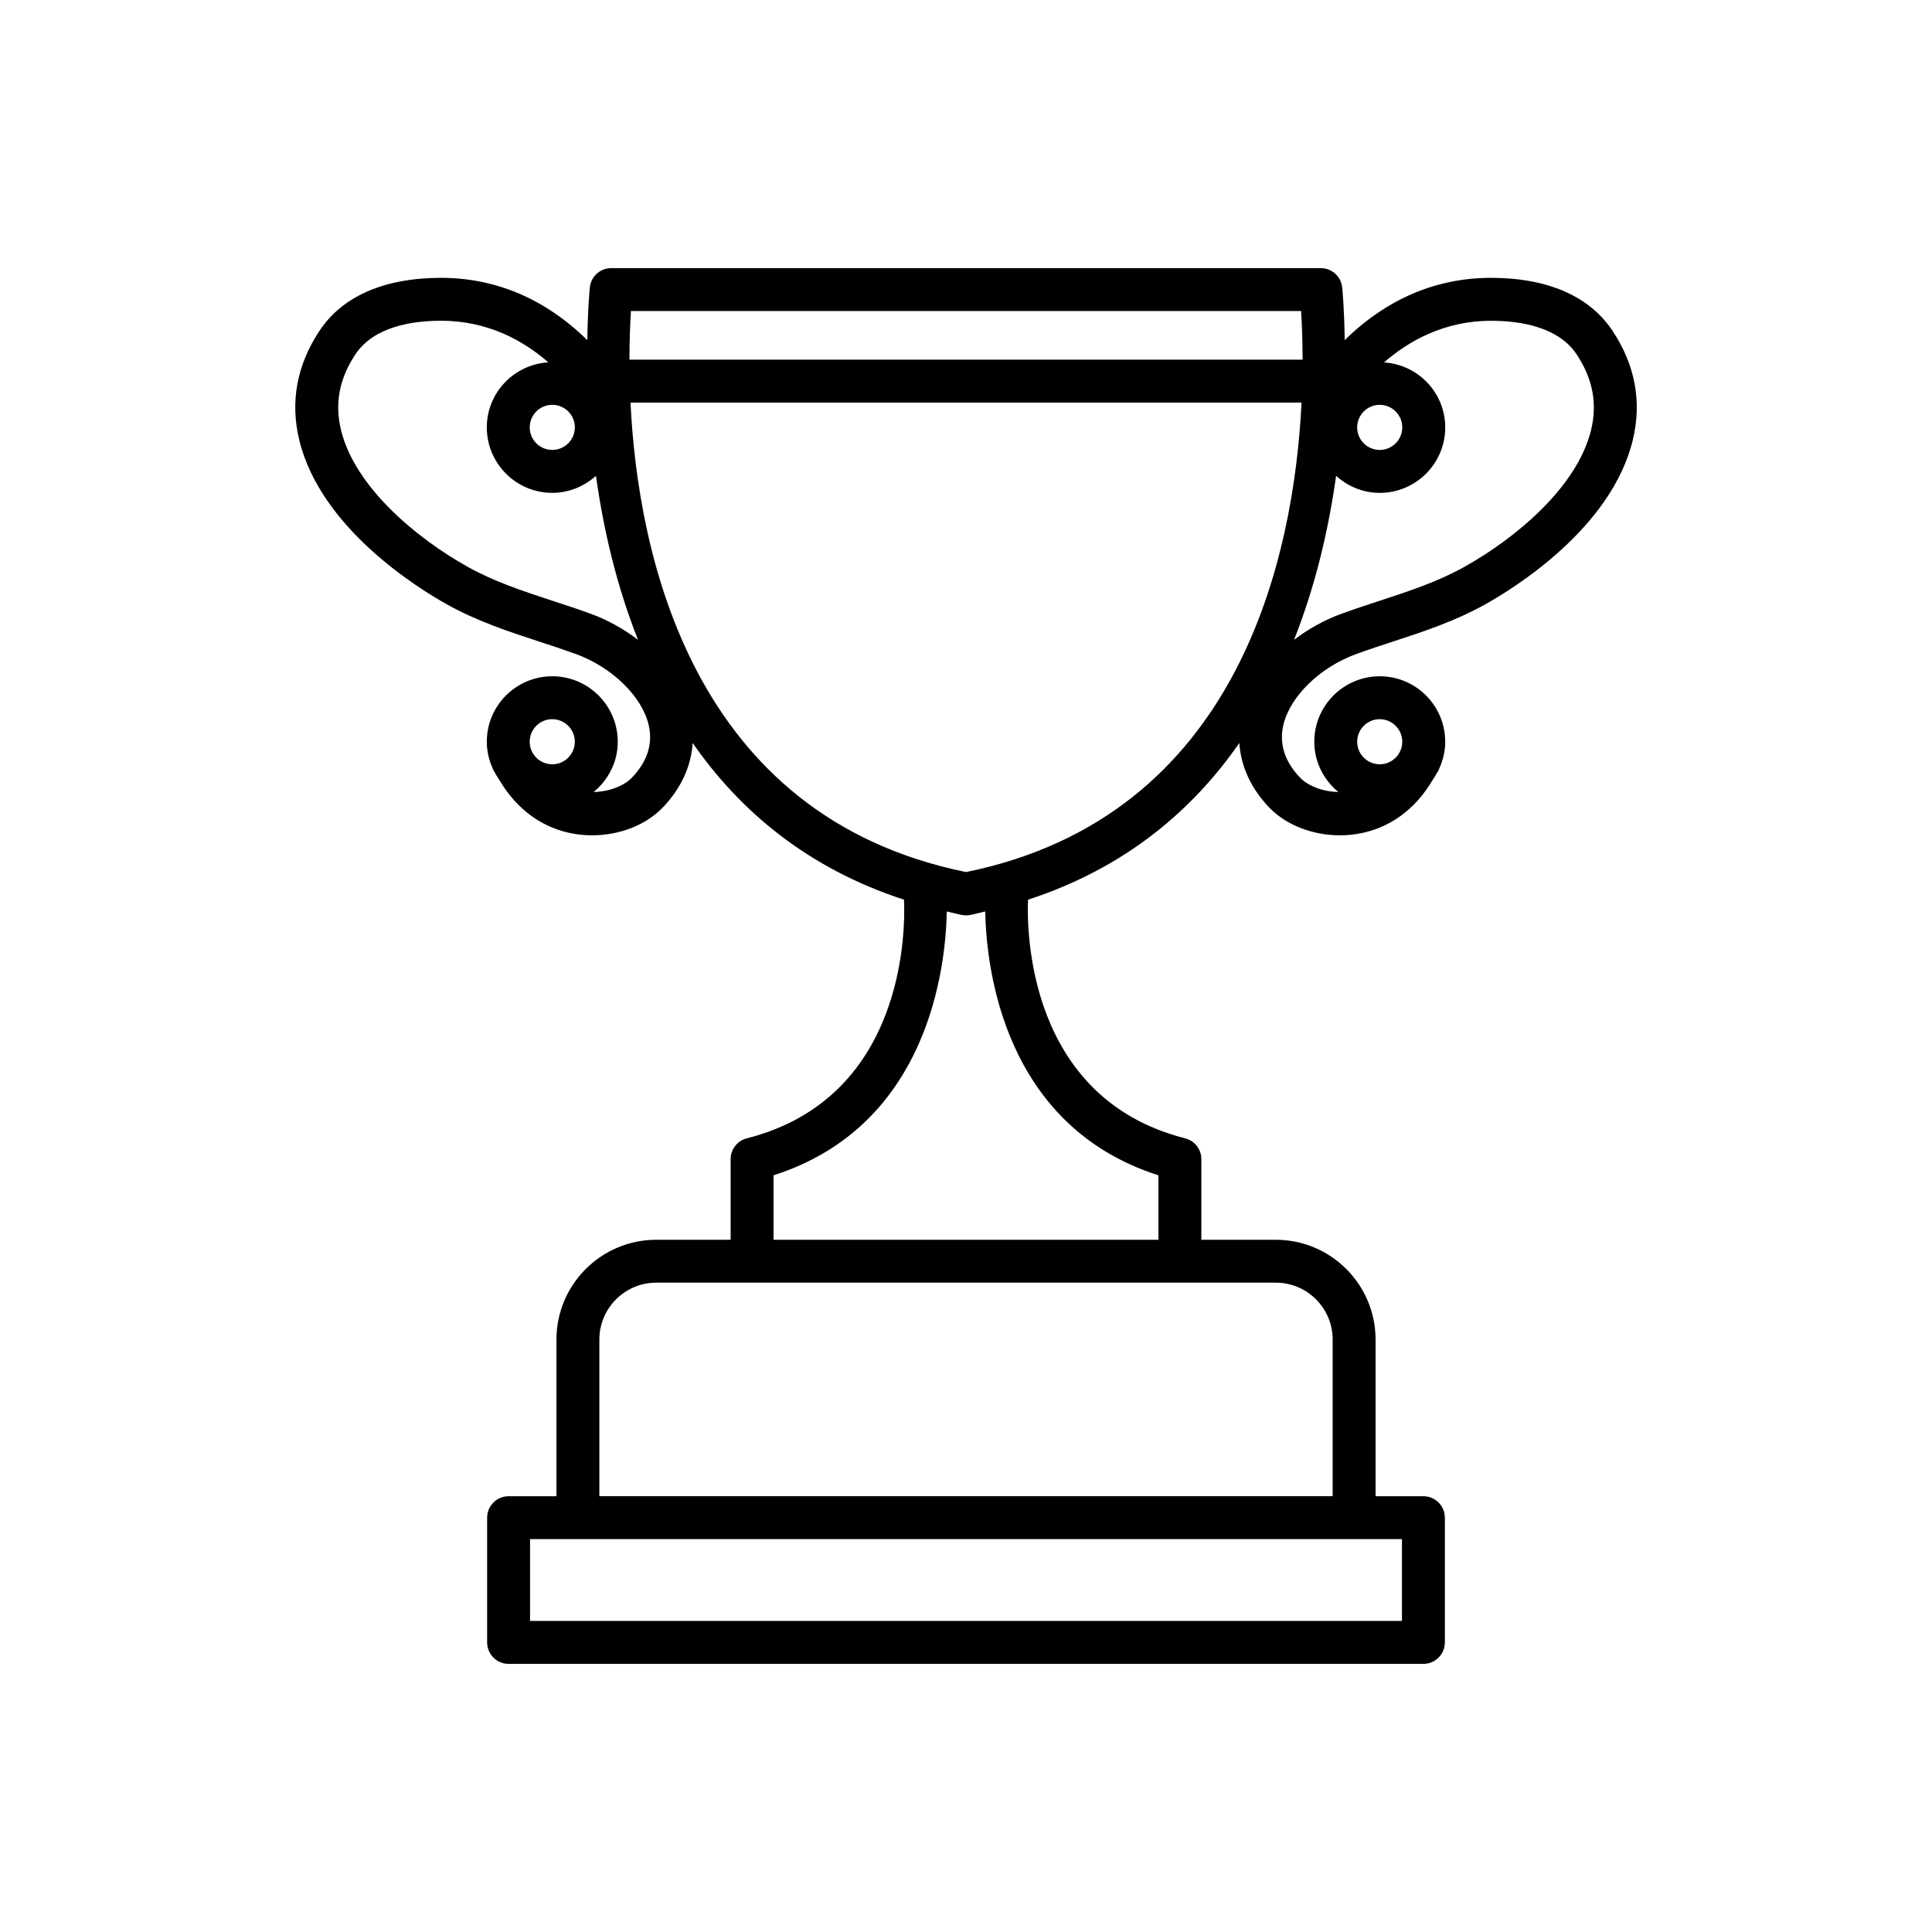
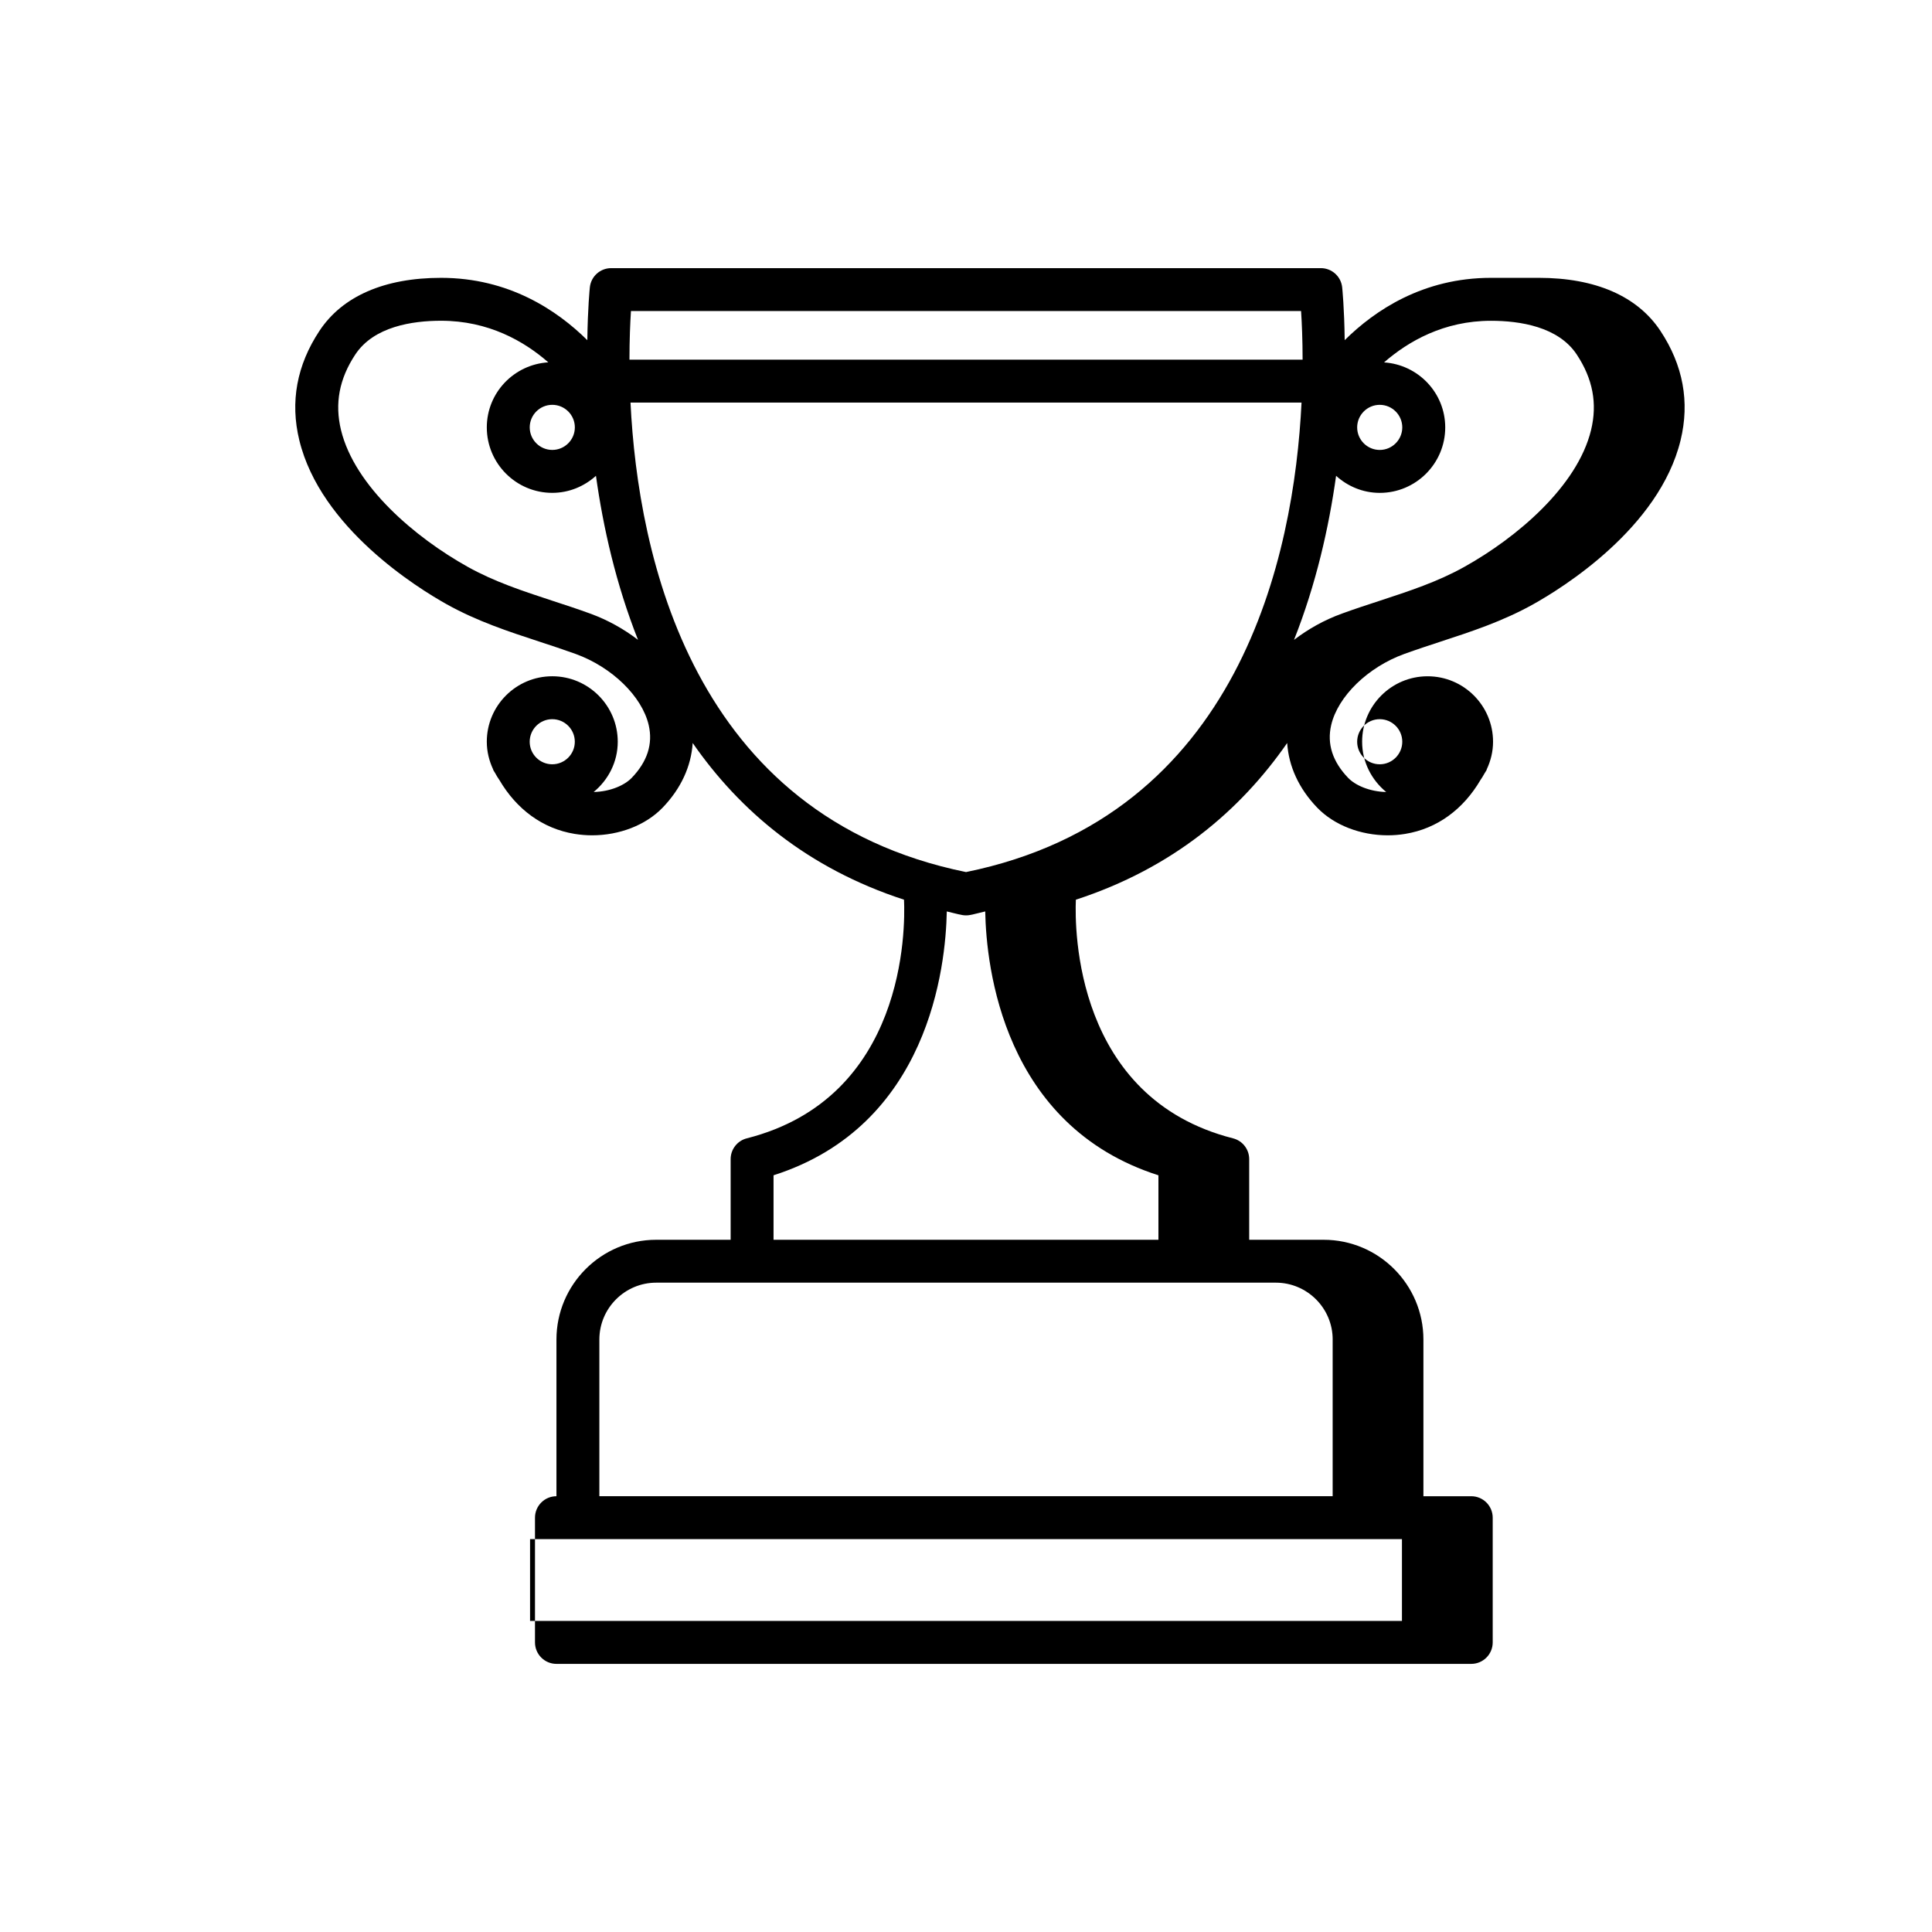
<svg xmlns="http://www.w3.org/2000/svg" fill="#000000" width="800px" height="800px" version="1.1" viewBox="144 144 512 512">
-   <path d="m539.12 217.63c-17.973 0-30.77 8.602-38.762 16.516-0.102-8.5-0.641-13.754-0.672-14.027-0.316-2.883-2.754-5.059-5.648-5.059h-188.07c-2.898 0-5.332 2.176-5.648 5.059-0.031 0.273-0.57 5.527-0.672 14.031-7.996-7.914-20.793-16.52-38.762-16.52-15 0-26.145 4.856-32.219 14.035-6.019 9.098-7.82 18.859-5.344 29.008 5.656 23.262 31.344 39.156 39.074 43.473 8.055 4.492 16.434 7.238 24.535 9.891 3.184 1.043 6.383 2.098 9.602 3.258 9.633 3.488 17.609 11.238 19.375 18.848 1.164 4.984-0.348 9.684-4.492 13.992-1.875 1.953-5.633 3.648-10.09 3.754 3.863-3.184 6.383-7.941 6.383-13.324 0-9.566-7.789-17.348-17.355-17.348s-17.348 7.777-17.348 17.348c0 2.625 0.629 5.09 1.676 7.324 0.023 0.059 0.016 0.125 0.047 0.188 0.137 0.289 0.336 0.504 0.48 0.785 0.352 0.641 0.711 1.27 1.137 1.855 4.555 7.754 11.445 12.883 19.926 14.27 1.543 0.25 3.09 0.379 4.637 0.379 7.211 0 14.223-2.68 18.703-7.344 4.871-5.059 7.559-10.969 7.957-17.121 12.453 17.957 30.375 33.176 56.004 41.527 0.348 7.703 0.488 52.527-41.656 63.242-2.523 0.637-4.289 2.91-4.289 5.508v21.375h-19.723c-14.582 0-26.441 11.859-26.441 26.441v41.52h-12.68c-3.141 0-5.688 2.551-5.688 5.688v33.055c0 3.141 2.551 5.688 5.688 5.688h242.43c3.141 0 5.688-2.551 5.688-5.688v-33.055c0-3.141-2.551-5.688-5.688-5.688h-12.676v-41.52c0-14.582-11.859-26.441-26.441-26.441h-19.73v-21.375c0-2.602-1.762-4.871-4.289-5.508-41.977-10.672-41.969-55.52-41.645-63.242 25.625-8.352 43.543-23.578 56-41.527 0.398 6.156 3.078 12.062 7.945 17.121 4.488 4.664 11.496 7.344 18.711 7.344 1.547 0 3.094-0.125 4.637-0.379 8.496-1.391 15.395-6.531 19.949-14.305 0.395-0.543 0.719-1.129 1.055-1.719 0.16-0.316 0.387-0.562 0.543-0.887 0.031-0.066 0.023-0.141 0.051-0.207 1.043-2.227 1.668-4.684 1.668-7.301 0-9.566-7.777-17.348-17.348-17.348-9.566 0-17.348 7.777-17.348 17.348 0 5.387 2.516 10.141 6.379 13.324-4.457-0.105-8.211-1.797-10.09-3.754-4.137-4.309-5.648-9.008-4.488-13.992 1.77-7.613 9.742-15.359 19.383-18.848 3.215-1.164 6.414-2.211 9.598-3.258 8.102-2.648 16.48-5.394 24.535-9.891 7.738-4.316 33.418-20.211 39.074-43.473 2.473-10.152 0.676-19.91-5.352-29.008-6.086-9.184-17.227-14.039-32.215-14.039zm-248.77 116.96c3.301 0 5.981 2.68 5.981 5.977 0 3.293-2.68 5.977-5.981 5.977-3.293 0-5.977-2.68-5.977-5.977 0.004-3.297 2.684-5.977 5.977-5.977zm219.29 0c3.293 0 5.977 2.68 5.977 5.977 0 3.293-2.68 5.977-5.977 5.977-3.293 0-5.977-2.68-5.977-5.977 0.004-3.297 2.684-5.977 5.977-5.977zm0-83.305c3.293 0 5.977 2.68 5.977 5.977 0 3.293-2.68 5.977-5.977 5.977-3.293 0-5.977-2.68-5.977-5.977 0.004-3.297 2.684-5.977 5.977-5.977zm-198.44-24.855h177.6c0.203 3.129 0.398 7.535 0.402 12.883h-178.39c0.004-5.344 0.195-9.754 0.395-12.883zm-14.859 30.828c0 3.293-2.68 5.977-5.981 5.977-3.293 0-5.977-2.68-5.977-5.977 0-3.293 2.68-5.977 5.977-5.977 3.301 0.004 5.981 2.684 5.981 5.977zm4.07 49.348c-3.324-1.211-6.641-2.297-9.934-3.371-7.934-2.606-15.438-5.059-22.535-9.023-13.844-7.723-29.93-21.301-33.57-36.234-1.707-7.043-0.473-13.594 3.789-20.035 4.887-7.391 15.059-8.941 22.727-8.941 12.555 0 21.98 5.394 28.418 11.02-9.07 0.555-16.297 8.035-16.297 17.242 0 9.566 7.777 17.348 17.348 17.348 4.465 0 8.5-1.742 11.578-4.519 1.906 13.652 5.305 28.727 11.145 43.473-3.742-2.863-8.004-5.266-12.668-6.957zm215.12 266.96h-231.06v-21.684h231.06zm-18.363-74.578v41.52h-194.33v-41.52c0-8.309 6.762-15.07 15.07-15.07h164.2c8.309 0.004 15.066 6.766 15.066 15.07zm-46.172-43.523v17.09l-102-0.004v-17.09c41.203-13.141 45.637-55.344 45.914-69.922 1.344 0.301 2.621 0.676 4.004 0.941 0.363 0.066 0.727 0.105 1.09 0.105s0.727-0.035 1.09-0.105c1.379-0.266 2.656-0.641 4-0.941 0.277 14.582 4.703 56.785 45.902 69.926zm-50.992-80.359c-72.691-14.809-86.93-84.031-88.914-124.42h177.83c-1.988 40.391-16.227 109.61-88.914 124.42zm165.64-117.12c-3.637 14.934-19.723 28.512-33.57 36.234-7.098 3.969-14.602 6.418-22.535 9.023-3.293 1.074-6.609 2.16-9.93 3.371-4.672 1.688-8.938 4.098-12.68 6.957 5.844-14.746 9.246-29.82 11.148-43.473 3.078 2.777 7.109 4.519 11.574 4.519 9.566 0 17.348-7.777 17.348-17.348 0-9.18-7.184-16.637-16.211-17.23 6.457-5.621 15.879-11.027 28.34-11.027 7.668 0 17.844 1.559 22.727 8.941 4.262 6.438 5.496 12.988 3.789 20.031z" />
+   <path d="m539.12 217.63c-17.973 0-30.77 8.602-38.762 16.516-0.102-8.5-0.641-13.754-0.672-14.027-0.316-2.883-2.754-5.059-5.648-5.059h-188.07c-2.898 0-5.332 2.176-5.648 5.059-0.031 0.273-0.57 5.527-0.672 14.031-7.996-7.914-20.793-16.52-38.762-16.52-15 0-26.145 4.856-32.219 14.035-6.019 9.098-7.82 18.859-5.344 29.008 5.656 23.262 31.344 39.156 39.074 43.473 8.055 4.492 16.434 7.238 24.535 9.891 3.184 1.043 6.383 2.098 9.602 3.258 9.633 3.488 17.609 11.238 19.375 18.848 1.164 4.984-0.348 9.684-4.492 13.992-1.875 1.953-5.633 3.648-10.09 3.754 3.863-3.184 6.383-7.941 6.383-13.324 0-9.566-7.789-17.348-17.355-17.348s-17.348 7.777-17.348 17.348c0 2.625 0.629 5.09 1.676 7.324 0.023 0.059 0.016 0.125 0.047 0.188 0.137 0.289 0.336 0.504 0.48 0.785 0.352 0.641 0.711 1.27 1.137 1.855 4.555 7.754 11.445 12.883 19.926 14.27 1.543 0.25 3.09 0.379 4.637 0.379 7.211 0 14.223-2.68 18.703-7.344 4.871-5.059 7.559-10.969 7.957-17.121 12.453 17.957 30.375 33.176 56.004 41.527 0.348 7.703 0.488 52.527-41.656 63.242-2.523 0.637-4.289 2.91-4.289 5.508v21.375h-19.723c-14.582 0-26.441 11.859-26.441 26.441v41.52c-3.141 0-5.688 2.551-5.688 5.688v33.055c0 3.141 2.551 5.688 5.688 5.688h242.43c3.141 0 5.688-2.551 5.688-5.688v-33.055c0-3.141-2.551-5.688-5.688-5.688h-12.676v-41.52c0-14.582-11.859-26.441-26.441-26.441h-19.73v-21.375c0-2.602-1.762-4.871-4.289-5.508-41.977-10.672-41.969-55.52-41.645-63.242 25.625-8.352 43.543-23.578 56-41.527 0.398 6.156 3.078 12.062 7.945 17.121 4.488 4.664 11.496 7.344 18.711 7.344 1.547 0 3.094-0.125 4.637-0.379 8.496-1.391 15.395-6.531 19.949-14.305 0.395-0.543 0.719-1.129 1.055-1.719 0.16-0.316 0.387-0.562 0.543-0.887 0.031-0.066 0.023-0.141 0.051-0.207 1.043-2.227 1.668-4.684 1.668-7.301 0-9.566-7.777-17.348-17.348-17.348-9.566 0-17.348 7.777-17.348 17.348 0 5.387 2.516 10.141 6.379 13.324-4.457-0.105-8.211-1.797-10.09-3.754-4.137-4.309-5.648-9.008-4.488-13.992 1.77-7.613 9.742-15.359 19.383-18.848 3.215-1.164 6.414-2.211 9.598-3.258 8.102-2.648 16.48-5.394 24.535-9.891 7.738-4.316 33.418-20.211 39.074-43.473 2.473-10.152 0.676-19.91-5.352-29.008-6.086-9.184-17.227-14.039-32.215-14.039zm-248.77 116.96c3.301 0 5.981 2.68 5.981 5.977 0 3.293-2.68 5.977-5.981 5.977-3.293 0-5.977-2.68-5.977-5.977 0.004-3.297 2.684-5.977 5.977-5.977zm219.29 0c3.293 0 5.977 2.68 5.977 5.977 0 3.293-2.68 5.977-5.977 5.977-3.293 0-5.977-2.68-5.977-5.977 0.004-3.297 2.684-5.977 5.977-5.977zm0-83.305c3.293 0 5.977 2.68 5.977 5.977 0 3.293-2.68 5.977-5.977 5.977-3.293 0-5.977-2.68-5.977-5.977 0.004-3.297 2.684-5.977 5.977-5.977zm-198.44-24.855h177.6c0.203 3.129 0.398 7.535 0.402 12.883h-178.39c0.004-5.344 0.195-9.754 0.395-12.883zm-14.859 30.828c0 3.293-2.68 5.977-5.981 5.977-3.293 0-5.977-2.68-5.977-5.977 0-3.293 2.68-5.977 5.977-5.977 3.301 0.004 5.981 2.684 5.981 5.977zm4.07 49.348c-3.324-1.211-6.641-2.297-9.934-3.371-7.934-2.606-15.438-5.059-22.535-9.023-13.844-7.723-29.93-21.301-33.57-36.234-1.707-7.043-0.473-13.594 3.789-20.035 4.887-7.391 15.059-8.941 22.727-8.941 12.555 0 21.98 5.394 28.418 11.02-9.07 0.555-16.297 8.035-16.297 17.242 0 9.566 7.777 17.348 17.348 17.348 4.465 0 8.5-1.742 11.578-4.519 1.906 13.652 5.305 28.727 11.145 43.473-3.742-2.863-8.004-5.266-12.668-6.957zm215.12 266.96h-231.06v-21.684h231.06zm-18.363-74.578v41.52h-194.33v-41.52c0-8.309 6.762-15.07 15.07-15.07h164.2c8.309 0.004 15.066 6.766 15.066 15.07zm-46.172-43.523v17.09l-102-0.004v-17.09c41.203-13.141 45.637-55.344 45.914-69.922 1.344 0.301 2.621 0.676 4.004 0.941 0.363 0.066 0.727 0.105 1.09 0.105s0.727-0.035 1.09-0.105c1.379-0.266 2.656-0.641 4-0.941 0.277 14.582 4.703 56.785 45.902 69.926zm-50.992-80.359c-72.691-14.809-86.93-84.031-88.914-124.42h177.83c-1.988 40.391-16.227 109.61-88.914 124.42zm165.64-117.12c-3.637 14.934-19.723 28.512-33.57 36.234-7.098 3.969-14.602 6.418-22.535 9.023-3.293 1.074-6.609 2.16-9.93 3.371-4.672 1.688-8.938 4.098-12.68 6.957 5.844-14.746 9.246-29.82 11.148-43.473 3.078 2.777 7.109 4.519 11.574 4.519 9.566 0 17.348-7.777 17.348-17.348 0-9.18-7.184-16.637-16.211-17.23 6.457-5.621 15.879-11.027 28.34-11.027 7.668 0 17.844 1.559 22.727 8.941 4.262 6.438 5.496 12.988 3.789 20.031z" />
</svg>